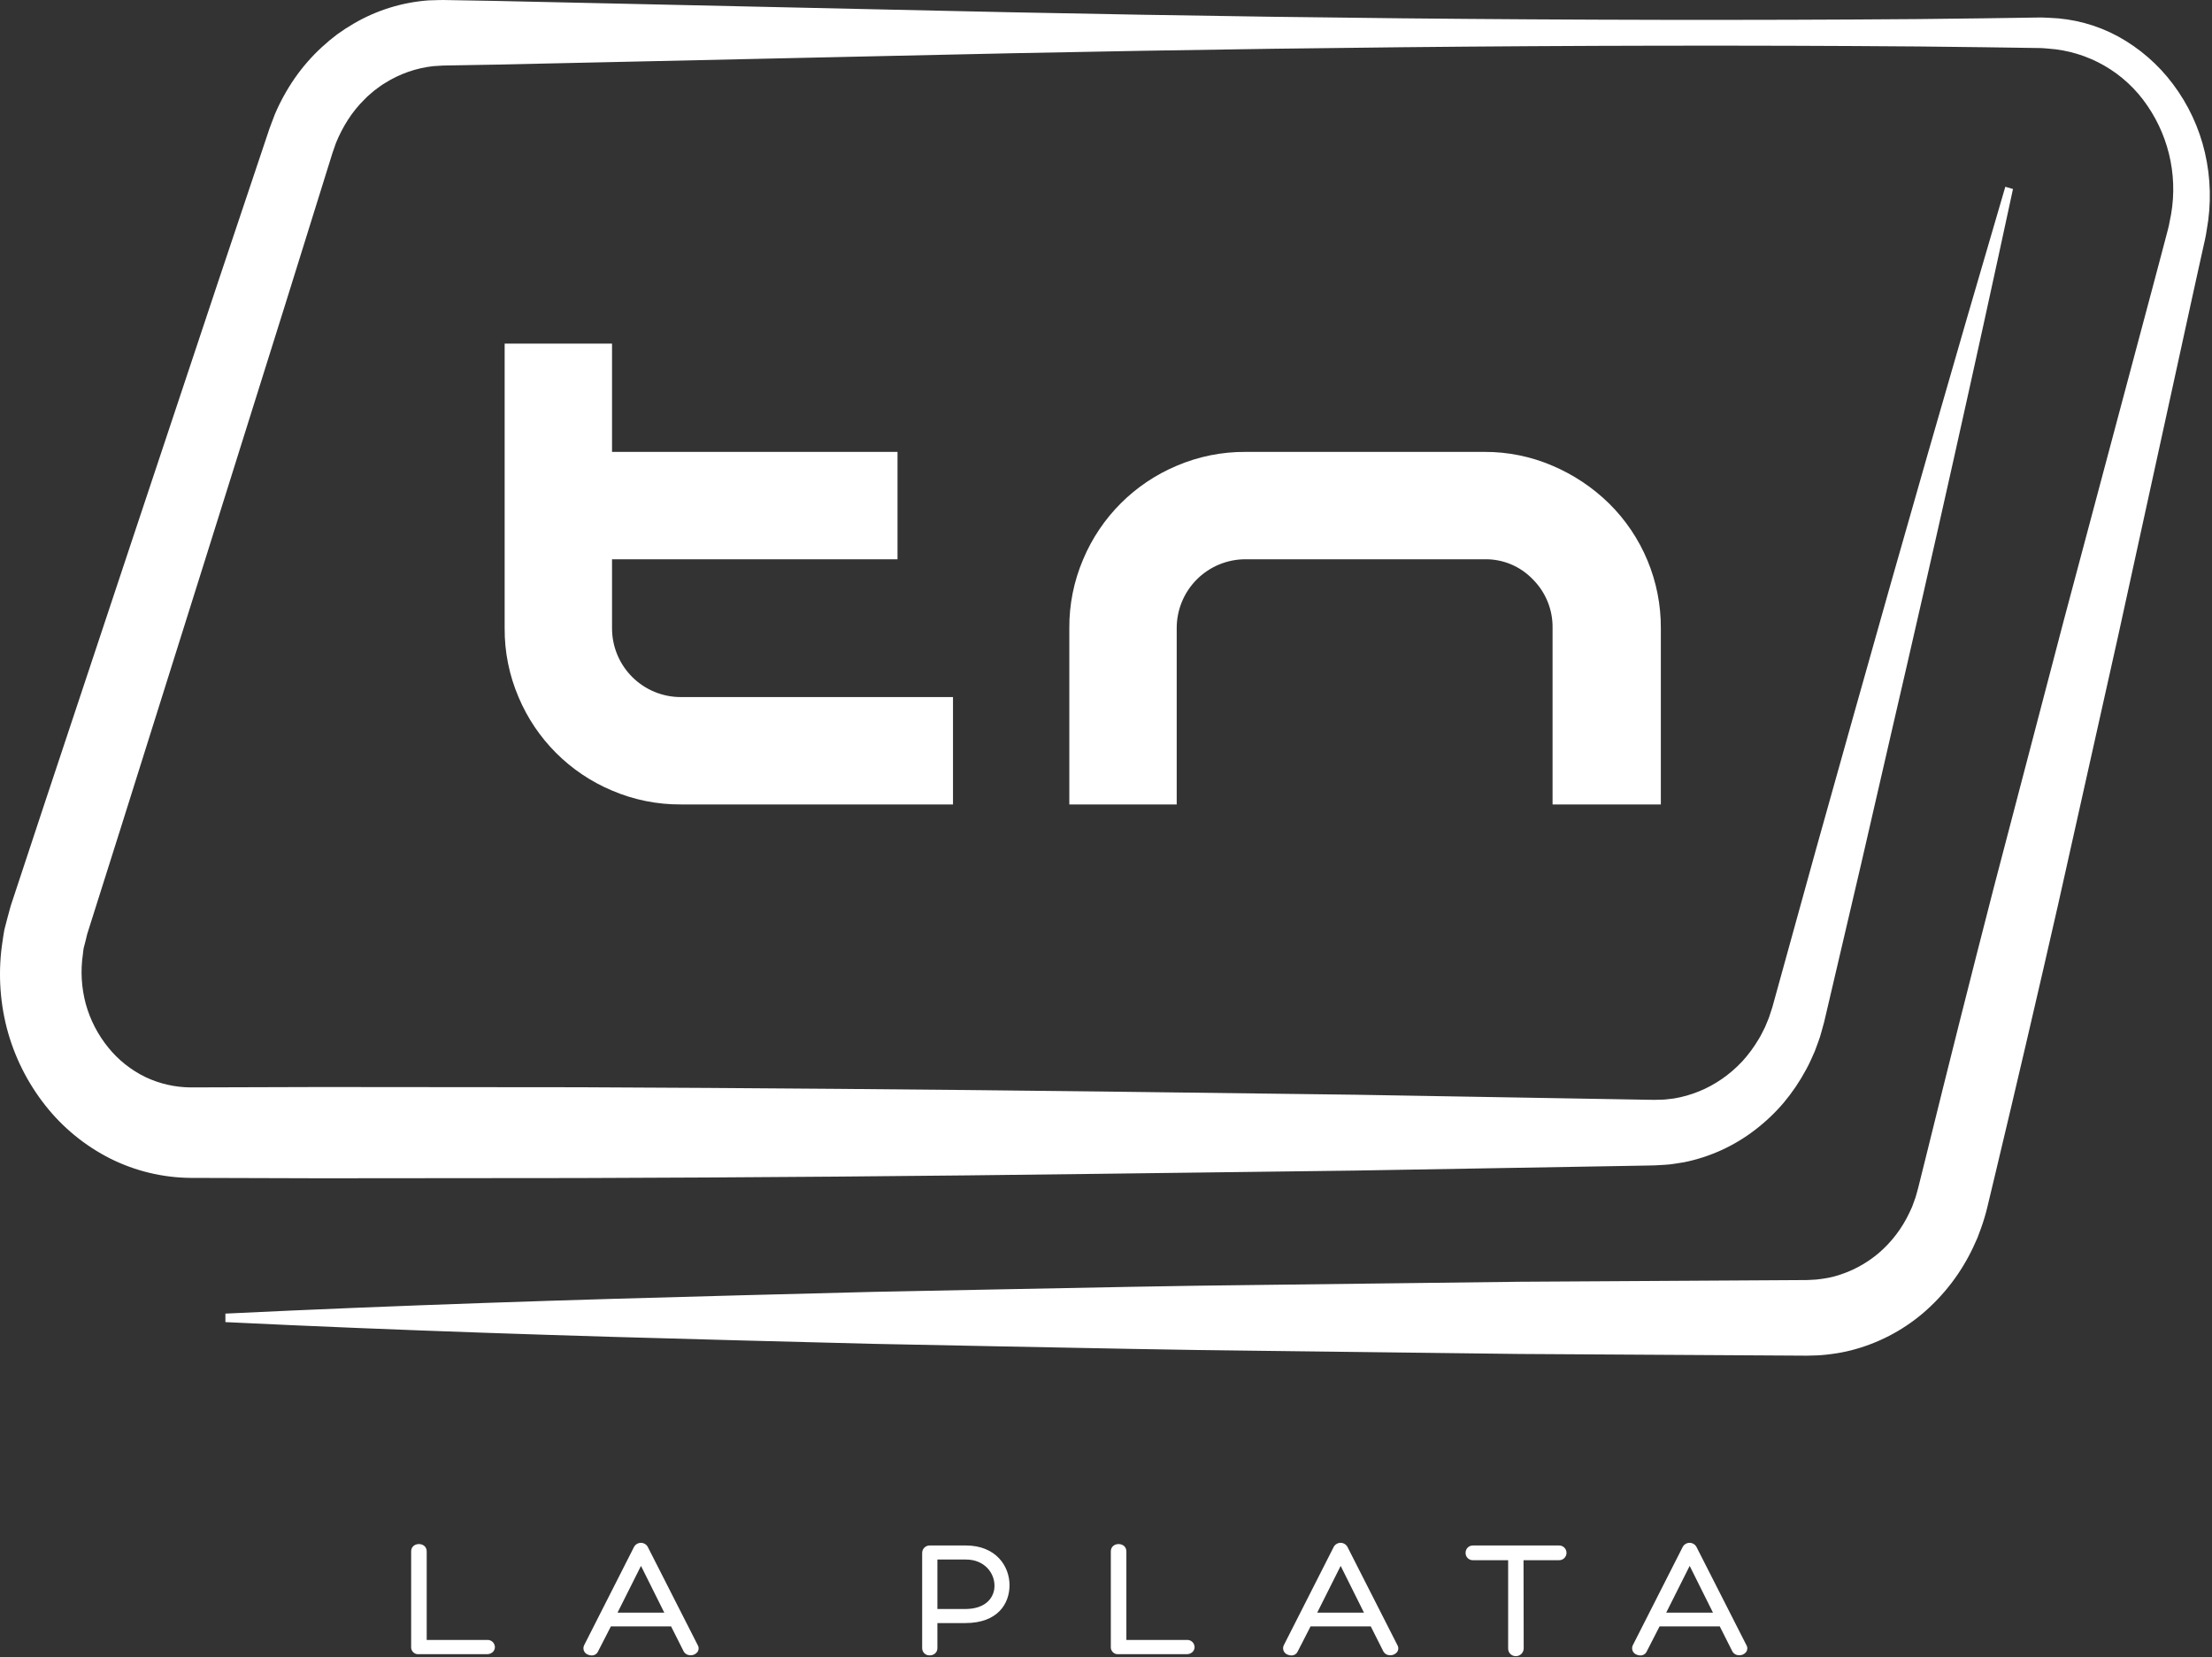
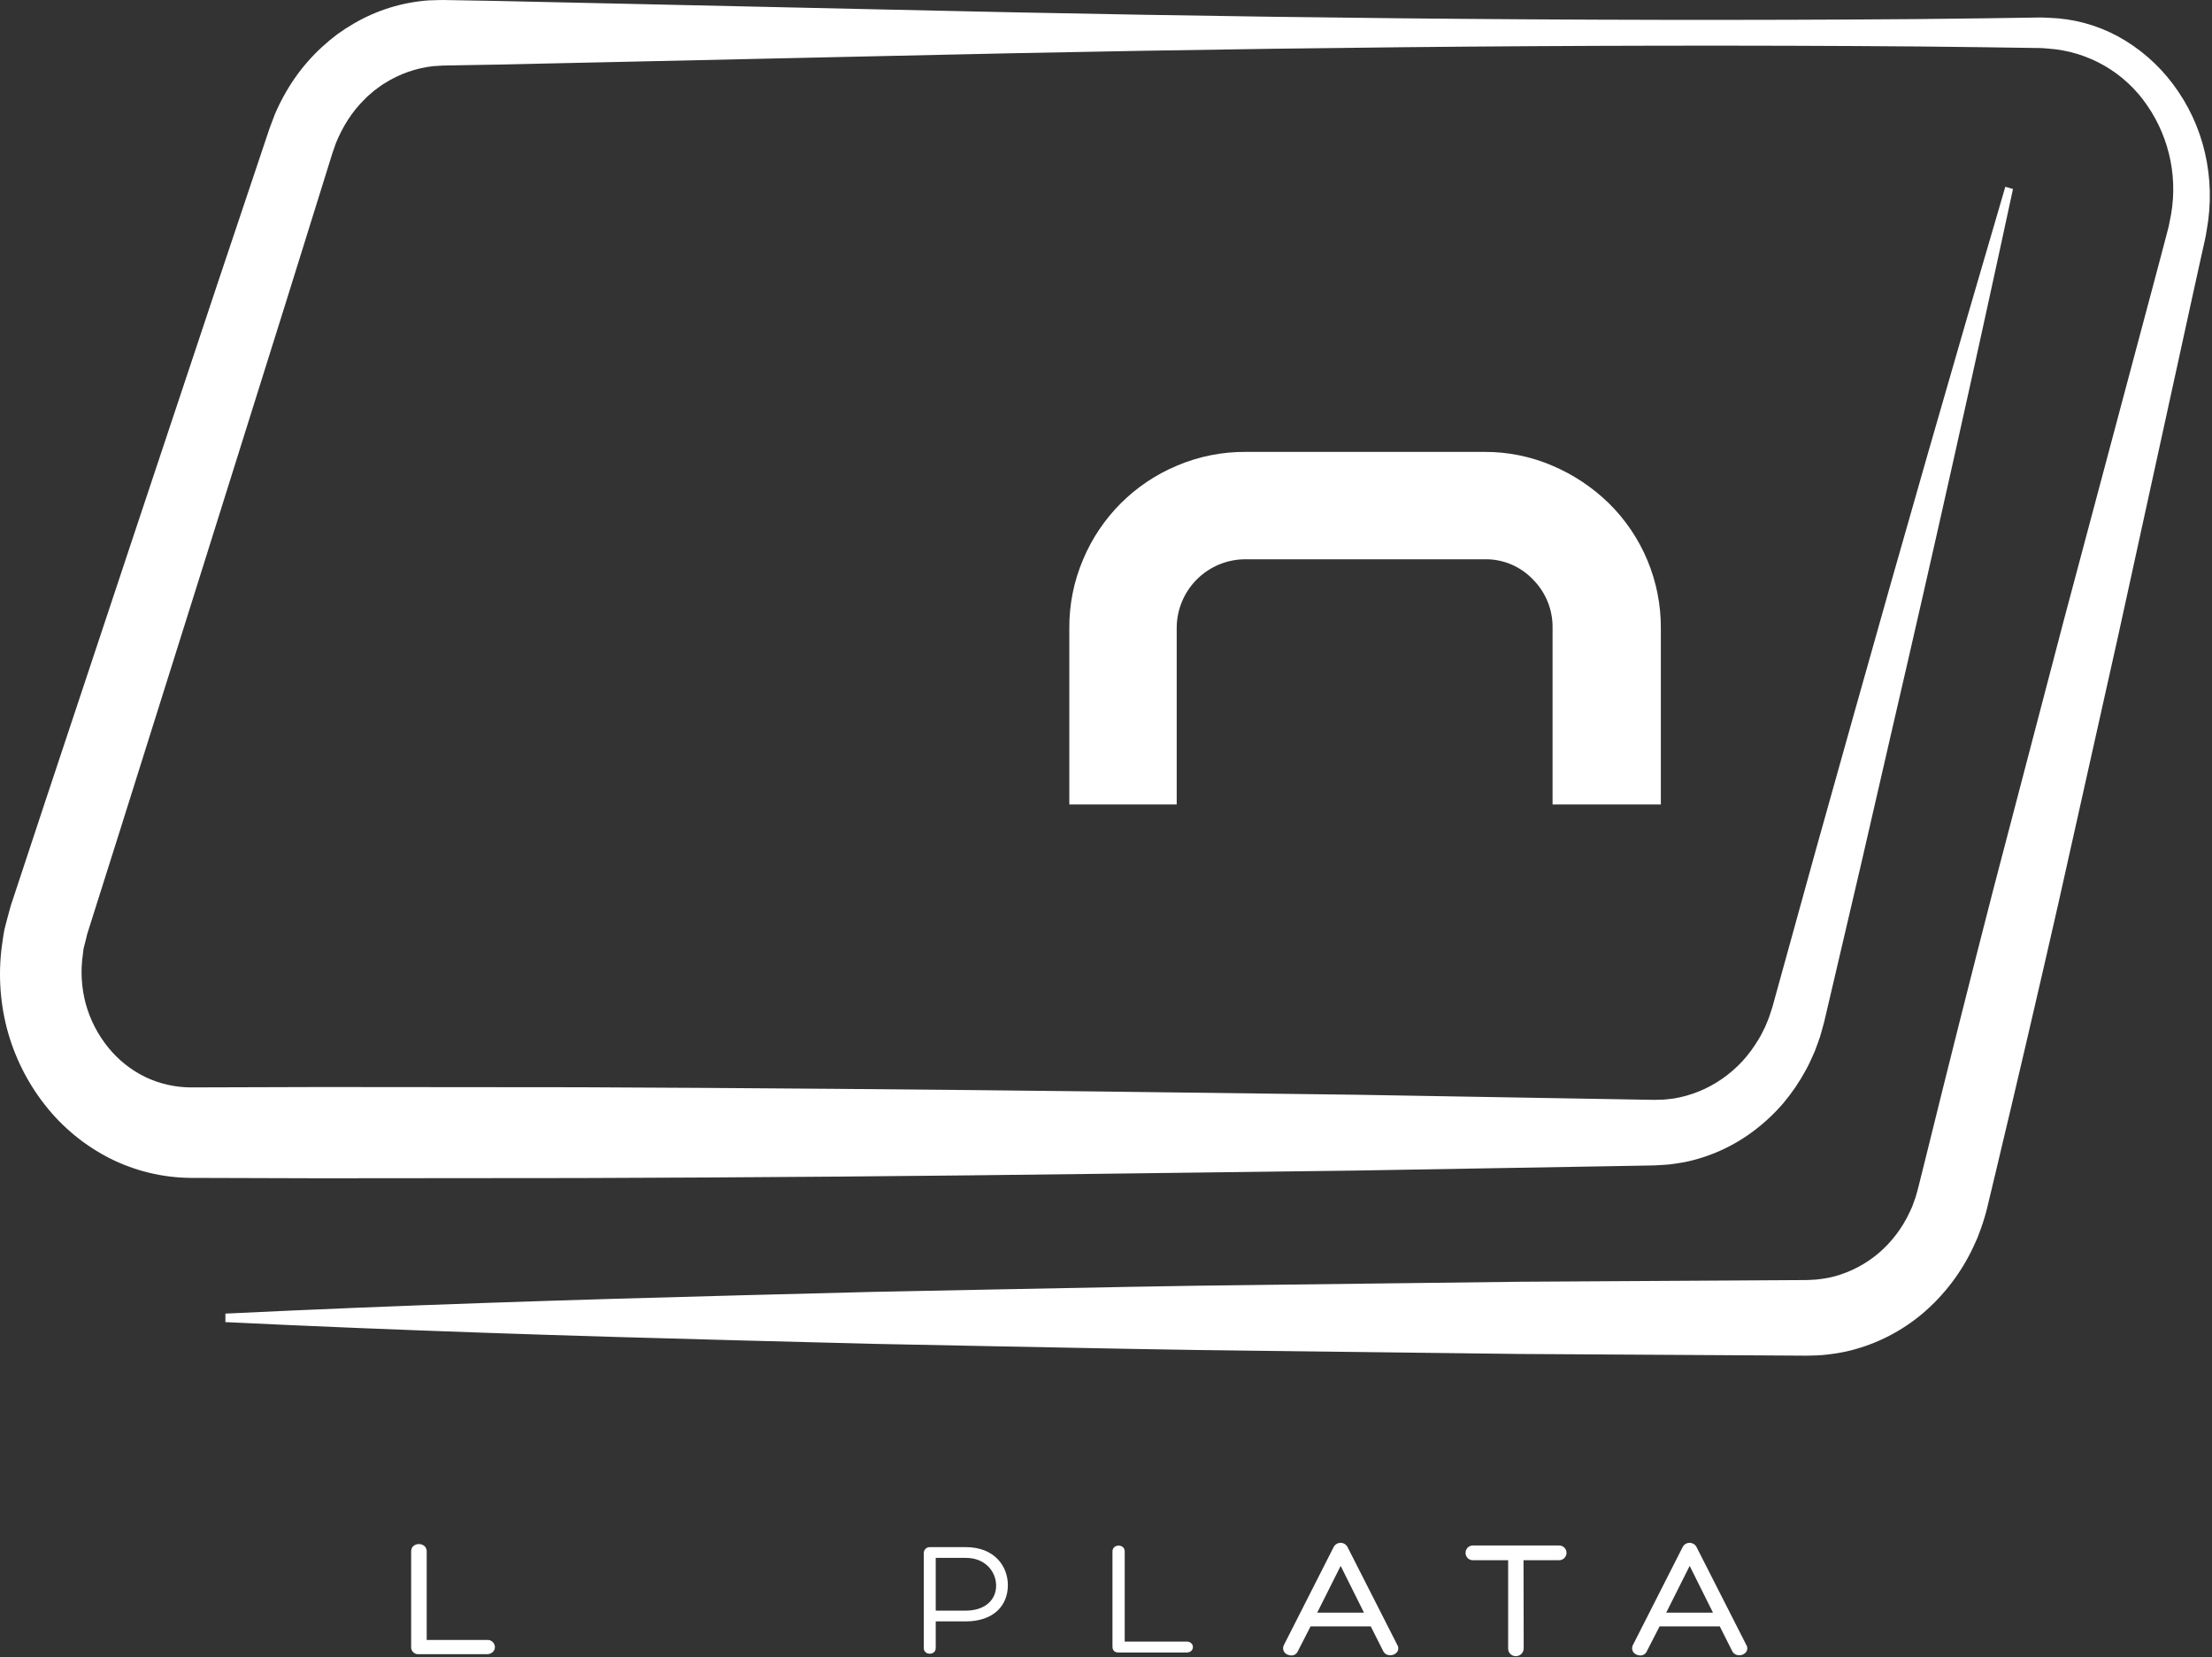
<svg xmlns="http://www.w3.org/2000/svg" width="802" height="601" viewBox="0 0 802 601" fill="none">
  <rect x="0" y="0" width="802" height="601" fill="#333333" stroke="none" />
  <path d="M151.948 599.229C150.329 599.229 149.668 598.448 149.668 597.009V562.577C149.668 559.758 154.107 559.758 154.107 562.577V595.27H176.541C179.6 595.27 179.6 599.229 176.541 599.229H151.948Z" fill="white" />
  <path d="M176.541 599.829H151.948C151.563 599.882 151.17 599.847 150.801 599.725C150.431 599.603 150.095 599.398 149.817 599.126C149.539 598.854 149.326 598.521 149.197 598.154C149.067 597.788 149.023 597.396 149.068 597.009V562.577C149.068 559.012 154.707 559.012 154.707 562.577V594.67H176.541C176.903 594.637 177.268 594.679 177.614 594.793C177.959 594.907 178.277 595.09 178.548 595.332C178.82 595.574 179.039 595.869 179.191 596.199C179.344 596.528 179.427 596.886 179.436 597.25C179.437 597.584 179.371 597.915 179.241 598.223C179.111 598.531 178.92 598.809 178.68 599.041C178.393 599.307 178.056 599.514 177.689 599.649C177.322 599.784 176.932 599.845 176.541 599.829ZM151.888 561.063C151.68 561.047 151.471 561.074 151.274 561.143C151.077 561.212 150.897 561.321 150.744 561.464C150.592 561.606 150.471 561.779 150.389 561.97C150.307 562.162 150.266 562.369 150.268 562.577V597.009C150.268 598.189 150.724 598.629 151.948 598.629H176.541C177.018 598.655 177.485 598.494 177.845 598.18C177.969 598.059 178.068 597.915 178.135 597.755C178.203 597.595 178.237 597.423 178.236 597.25C178.236 596.563 177.712 595.87 176.541 595.87H153.507V562.577C153.509 562.369 153.468 562.162 153.386 561.97C153.304 561.779 153.183 561.606 153.031 561.464C152.878 561.321 152.698 561.212 152.501 561.143C152.304 561.074 152.095 561.047 151.888 561.063Z" fill="white" />
-   <path d="M221.127 589.151L216.269 598.629C215.19 600.848 211.229 599.29 212.31 596.89L230.425 561.199C230.613 560.841 230.898 560.543 231.249 560.341C231.6 560.139 232.001 560.04 232.405 560.058C232.8 560.049 233.19 560.151 233.529 560.353C233.869 560.554 234.144 560.848 234.325 561.199L252.381 596.709C253.94 599.29 249.501 600.787 248.361 598.448L243.683 589.151H221.127ZM232.405 566.477L222.927 585.373H241.822L232.405 566.477Z" fill="white" />
-   <path d="M214.492 600.295C214.017 600.294 213.548 600.189 213.118 599.988C212.801 599.867 212.513 599.683 212.272 599.446C212.03 599.209 211.84 598.925 211.712 598.611C211.585 598.297 211.524 597.961 211.532 597.622C211.54 597.284 211.618 596.951 211.761 596.644L229.887 560.927C230.131 560.483 230.49 560.113 230.926 559.854C231.362 559.596 231.859 559.459 232.366 559.458C232.872 559.456 233.37 559.591 233.807 559.847C234.244 560.104 234.605 560.473 234.851 560.916L252.913 596.438C253.153 596.79 253.289 597.203 253.306 597.629C253.323 598.055 253.221 598.477 253.009 598.848C252.709 599.303 252.292 599.67 251.802 599.909C251.312 600.149 250.766 600.252 250.223 600.21C249.722 600.208 249.233 600.067 248.808 599.802C248.384 599.538 248.042 599.16 247.82 598.711L243.311 589.751H221.492L216.801 598.903C216.593 599.334 216.264 599.695 215.854 599.943C215.444 600.19 214.971 600.312 214.492 600.295ZM232.403 560.658C232.114 560.644 231.826 560.71 231.573 560.85C231.319 560.991 231.11 561.199 230.968 561.451L212.843 597.162C212.776 597.327 212.742 597.504 212.745 597.682C212.748 597.861 212.788 598.037 212.861 598.2C212.934 598.362 213.04 598.508 213.171 598.629C213.303 598.75 213.458 598.842 213.626 598.901C213.799 599.004 213.991 599.072 214.19 599.101C214.389 599.13 214.592 599.119 214.787 599.07C214.982 599.02 215.166 598.932 215.327 598.812C215.488 598.691 215.624 598.54 215.726 598.366L220.758 588.551H244.052L248.895 598.179C249.025 598.432 249.222 598.643 249.466 598.79C249.709 598.937 249.988 599.013 250.272 599.011C250.598 599.034 250.925 598.976 251.222 598.841C251.52 598.706 251.779 598.498 251.976 598.237C252.075 598.045 252.118 597.828 252.098 597.613C252.079 597.397 251.998 597.191 251.866 597.02L233.788 561.471C233.659 561.218 233.46 561.007 233.214 560.863C232.969 560.719 232.688 560.648 232.403 560.658ZM242.789 585.973H221.952L232.404 565.136L242.789 585.973ZM223.898 584.773H240.851L232.402 567.819L223.898 584.773Z" fill="white" />
  <path d="M339.265 587.951V597.609C339.265 600.368 334.945 600.309 334.945 597.67V563.119C334.947 562.833 335.006 562.551 335.12 562.289C335.234 562.027 335.399 561.791 335.606 561.594C335.814 561.398 336.059 561.246 336.327 561.147C336.595 561.048 336.88 561.004 337.165 561.019H350.182C360.56 561.019 365.419 567.916 365.419 574.814C365.419 582.014 360.499 587.951 350.002 587.951H339.265ZM339.265 584.053H350.002C357.98 584.053 361.28 579.373 361.16 574.814C361.099 569.897 357.199 564.916 350.243 564.916H339.265V584.053Z" fill="white" />
-   <path d="M337.106 600.264C336.752 600.285 336.398 600.234 336.064 600.114C335.73 599.993 335.425 599.806 335.167 599.563C334.908 599.32 334.702 599.027 334.561 598.701C334.421 598.376 334.348 598.025 334.348 597.67V563.119C334.347 562.754 334.421 562.393 334.564 562.057C334.708 561.722 334.917 561.419 335.181 561.166C335.444 560.914 335.756 560.718 336.098 560.589C336.439 560.461 336.803 560.403 337.167 560.419H350.184C361.065 560.419 366.021 567.881 366.021 574.814C366.021 581.455 361.813 588.551 350.004 588.551H339.867V597.609C339.879 597.989 339.805 598.366 339.651 598.712C339.498 599.059 339.268 599.367 338.979 599.613C338.45 600.043 337.788 600.273 337.106 600.264ZM337.167 561.619C336.961 561.605 336.754 561.633 336.559 561.702C336.364 561.771 336.186 561.879 336.034 562.019C335.882 562.16 335.761 562.33 335.677 562.519C335.594 562.708 335.55 562.912 335.548 563.119V597.67C335.551 597.866 335.595 598.06 335.677 598.238C335.758 598.417 335.876 598.577 336.023 598.707C336.169 598.838 336.341 598.937 336.527 598.999C336.714 599.06 336.911 599.082 337.106 599.064C337.504 599.072 337.893 598.941 338.206 598.694C338.36 598.56 338.481 598.393 338.561 598.205C338.641 598.017 338.678 597.813 338.667 597.609V587.351H350.004C360.928 587.351 364.821 580.875 364.821 574.814C364.821 568.246 360.295 561.619 350.184 561.619H337.167ZM350.004 584.653H338.667V564.316H350.245C357.641 564.316 361.699 569.721 361.763 574.807C361.806 576.014 361.605 577.218 361.172 578.346C360.738 579.474 360.082 580.502 359.242 581.371C357.15 583.518 353.956 584.653 350.004 584.653ZM339.867 583.453H350.004C353.624 583.453 356.522 582.443 358.382 580.534C359.111 579.779 359.679 578.884 360.054 577.904C360.429 576.924 360.602 575.878 360.563 574.829C360.506 570.31 356.872 565.516 350.245 565.516H339.867V583.453Z" fill="white" />
  <path d="M405.628 599.229C404.009 599.229 403.348 598.448 403.348 597.009V562.577C403.348 559.758 407.787 559.758 407.787 562.577V595.27H430.221C433.28 595.27 433.28 599.229 430.221 599.229H405.628Z" fill="white" />
-   <path d="M430.221 599.829H405.628C405.243 599.882 404.85 599.847 404.48 599.725C404.111 599.603 403.774 599.398 403.496 599.126C403.218 598.854 403.006 598.521 402.876 598.154C402.747 597.788 402.703 597.396 402.748 597.009V562.577C402.748 559.012 408.387 559.012 408.387 562.577V594.67H430.221C430.583 594.637 430.948 594.679 431.293 594.793C431.638 594.906 431.957 595.09 432.228 595.332C432.499 595.574 432.718 595.869 432.871 596.199C433.024 596.528 433.107 596.886 433.116 597.25C433.117 597.584 433.051 597.915 432.921 598.223C432.791 598.531 432.6 598.809 432.36 599.041C432.073 599.307 431.736 599.514 431.369 599.649C431.002 599.784 430.612 599.845 430.221 599.829ZM405.567 561.063C405.359 561.047 405.15 561.074 404.954 561.143C404.757 561.212 404.576 561.321 404.424 561.464C404.272 561.606 404.151 561.779 404.069 561.97C403.987 562.162 403.945 562.369 403.948 562.577V597.009C403.948 598.189 404.404 598.629 405.628 598.629H430.221C430.697 598.655 431.165 598.494 431.524 598.18C431.649 598.059 431.748 597.915 431.815 597.755C431.882 597.595 431.916 597.423 431.916 597.25C431.916 596.563 431.392 595.87 430.221 595.87H407.187V562.577C407.189 562.369 407.148 562.162 407.066 561.97C406.984 561.779 406.863 561.606 406.71 561.464C406.558 561.321 406.378 561.212 406.181 561.143C405.984 561.074 405.775 561.047 405.567 561.063Z" fill="white" />
  <path d="M474.803 589.151L469.944 598.629C468.866 600.848 464.905 599.29 465.986 596.89L484.101 561.199C484.288 560.841 484.574 560.543 484.925 560.341C485.276 560.139 485.677 560.04 486.081 560.058C486.476 560.048 486.865 560.151 487.205 560.353C487.544 560.554 487.82 560.848 488.001 561.199L506.057 596.709C507.616 599.29 503.176 600.787 502.037 598.448L497.359 589.151H474.803ZM486.081 566.477L476.603 585.373H495.498L486.081 566.477Z" fill="white" />
  <path d="M468.172 600.295C467.697 600.294 467.228 600.189 466.797 599.988C466.481 599.867 466.193 599.683 465.951 599.446C465.71 599.209 465.519 598.925 465.392 598.611C465.265 598.297 465.203 597.961 465.212 597.622C465.22 597.284 465.298 596.951 465.44 596.644L483.567 560.927C483.811 560.483 484.17 560.113 484.605 559.854C485.041 559.596 485.538 559.459 486.045 559.458C486.552 559.456 487.05 559.591 487.487 559.847C487.924 560.104 488.285 560.473 488.531 560.916L506.593 596.438C506.833 596.79 506.969 597.203 506.986 597.629C507.003 598.055 506.9 598.477 506.689 598.848C506.387 599.302 505.97 599.667 505.48 599.906C504.99 600.145 504.446 600.25 503.902 600.21C503.402 600.208 502.912 600.067 502.488 599.802C502.063 599.538 501.721 599.16 501.5 598.711L496.99 589.751H475.171L470.48 598.903C470.272 599.334 469.943 599.695 469.533 599.943C469.123 600.19 468.65 600.312 468.172 600.295ZM486.083 560.658C485.793 560.644 485.506 560.71 485.252 560.85C484.999 560.991 484.789 561.199 484.647 561.451L466.523 597.162C466.455 597.327 466.422 597.504 466.425 597.682C466.428 597.861 466.467 598.037 466.541 598.2C466.614 598.362 466.719 598.508 466.851 598.629C466.982 598.75 467.137 598.842 467.306 598.901C467.479 599.004 467.67 599.072 467.869 599.101C468.069 599.13 468.271 599.119 468.467 599.07C468.662 599.02 468.845 598.932 469.006 598.812C469.168 598.691 469.303 598.54 469.406 598.366L474.438 588.551H497.731L502.574 598.179C502.704 598.432 502.902 598.643 503.145 598.79C503.388 598.937 503.667 599.013 503.951 599.011C504.277 599.035 504.604 598.977 504.902 598.842C505.2 598.706 505.459 598.499 505.656 598.237C505.755 598.045 505.798 597.828 505.778 597.613C505.759 597.397 505.678 597.191 505.545 597.02L487.468 561.471C487.338 561.218 487.139 561.007 486.894 560.863C486.648 560.719 486.367 560.648 486.083 560.658ZM496.469 585.973H475.632L486.084 565.136L496.469 585.973ZM477.577 584.773H494.531L486.082 567.819L477.577 584.773Z" fill="white" />
  <path d="M565.159 561.019C565.442 561.001 565.725 561.041 565.992 561.137C566.259 561.233 566.503 561.383 566.709 561.576C566.916 561.77 567.08 562.005 567.193 562.265C567.305 562.525 567.364 562.805 567.364 563.088C567.364 563.372 567.305 563.652 567.193 563.912C567.08 564.172 566.916 564.406 566.709 564.6C566.503 564.794 566.259 564.943 565.992 565.039C565.725 565.135 565.442 565.176 565.159 565.158H551.781C551.781 575.955 551.842 586.931 551.842 597.729C551.843 598.026 551.783 598.32 551.668 598.593C551.553 598.867 551.384 599.114 551.171 599.321C550.959 599.528 550.707 599.69 550.43 599.798C550.154 599.906 549.858 599.957 549.562 599.948C549.271 599.954 548.983 599.899 548.715 599.789C548.447 599.679 548.204 599.514 548.001 599.306C547.799 599.098 547.642 598.851 547.539 598.58C547.436 598.308 547.389 598.019 547.403 597.729V565.158H534.086C533.81 565.163 533.537 565.114 533.281 565.013C533.024 564.911 532.791 564.76 532.594 564.567C532.397 564.374 532.241 564.144 532.134 563.89C532.028 563.636 531.973 563.364 531.973 563.088C531.973 562.813 532.028 562.54 532.134 562.286C532.241 562.032 532.397 561.802 532.594 561.609C532.791 561.417 533.024 561.265 533.281 561.164C533.537 561.062 533.81 561.013 534.086 561.019H565.159Z" fill="white" />
  <path d="M549.563 600.548C549.194 600.552 548.829 600.482 548.488 600.341C548.148 600.2 547.839 599.991 547.581 599.728C547.324 599.464 547.122 599.151 546.988 598.808C546.855 598.464 546.792 598.097 546.804 597.729V565.758H534.087C533.73 565.773 533.374 565.714 533.041 565.586C532.708 565.458 532.405 565.263 532.15 565.012C531.895 564.762 531.695 564.462 531.561 564.131C531.427 563.8 531.363 563.445 531.372 563.088C531.365 562.415 531.609 561.764 532.057 561.262C532.315 560.984 532.63 560.764 532.98 560.619C533.33 560.473 533.708 560.405 534.087 560.419H565.16C565.522 560.401 565.884 560.457 566.223 560.583C566.562 560.709 566.873 560.903 567.135 561.152C567.397 561.402 567.606 561.702 567.749 562.035C567.891 562.368 567.965 562.726 567.965 563.088C567.965 563.45 567.891 563.809 567.749 564.141C567.606 564.474 567.397 564.774 567.135 565.024C566.873 565.274 566.562 565.468 566.223 565.594C565.884 565.72 565.522 565.776 565.16 565.758H552.382C552.384 570.96 552.398 576.2 552.413 581.442C552.428 586.885 552.443 592.33 552.443 597.729C552.443 598.104 552.367 598.475 552.222 598.821C552.076 599.167 551.863 599.48 551.595 599.743C551.326 600.005 551.009 600.212 550.66 600.35C550.311 600.488 549.938 600.556 549.563 600.548ZM534.087 561.619C533.876 561.607 533.664 561.641 533.467 561.719C533.27 561.796 533.092 561.916 532.946 562.069C532.7 562.351 532.567 562.714 532.572 563.088C532.564 563.287 532.597 563.486 532.671 563.671C532.745 563.856 532.857 564.024 533 564.162C533.143 564.301 533.314 564.408 533.501 564.476C533.689 564.544 533.888 564.572 534.087 564.558H548.004V597.729C547.992 597.94 548.023 598.151 548.096 598.349C548.169 598.547 548.282 598.728 548.429 598.88C548.575 599.032 548.751 599.153 548.947 599.233C549.142 599.314 549.352 599.353 549.563 599.348C549.78 599.355 549.997 599.319 550.2 599.241C550.403 599.163 550.589 599.044 550.745 598.893C550.902 598.743 551.027 598.562 551.112 598.362C551.198 598.162 551.242 597.946 551.243 597.729C551.243 592.33 551.228 586.888 551.213 581.444C551.198 576.001 551.182 570.557 551.182 565.158V564.558H565.16C565.364 564.576 565.57 564.551 565.763 564.485C565.957 564.42 566.135 564.314 566.286 564.176C566.437 564.038 566.557 563.87 566.64 563.682C566.722 563.495 566.765 563.293 566.765 563.088C566.765 562.884 566.722 562.681 566.64 562.494C566.557 562.307 566.437 562.139 566.286 562C566.135 561.862 565.957 561.757 565.763 561.691C565.57 561.625 565.364 561.601 565.16 561.619H534.087Z" fill="white" />
  <path d="M601.342 589.151L596.483 598.629C595.405 600.848 591.444 599.29 592.525 596.89L610.64 561.199C610.827 560.841 611.113 560.543 611.464 560.341C611.815 560.139 612.216 560.04 612.62 560.058C613.015 560.049 613.404 560.151 613.744 560.353C614.083 560.554 614.359 560.848 614.539 561.199L632.596 596.709C634.154 599.29 629.715 600.787 628.576 598.448L623.898 589.151H601.342ZM612.62 566.477L603.142 585.373H622.037L612.62 566.477Z" fill="white" />
  <path d="M594.711 600.295C594.236 600.294 593.767 600.189 593.336 599.988C593.02 599.867 592.732 599.683 592.491 599.446C592.249 599.209 592.058 598.925 591.931 598.611C591.804 598.297 591.742 597.961 591.751 597.622C591.759 597.284 591.837 596.951 591.98 596.644L610.106 560.927C610.35 560.483 610.709 560.113 611.145 559.854C611.581 559.596 612.078 559.459 612.584 559.458C613.091 559.456 613.589 559.591 614.026 559.847C614.463 560.104 614.824 560.473 615.07 560.916L633.132 596.438C633.372 596.79 633.508 597.203 633.525 597.629C633.542 598.055 633.439 598.477 633.228 598.848C632.927 599.302 632.51 599.668 632.02 599.908C631.53 600.147 630.985 600.251 630.442 600.21C629.941 600.208 629.451 600.067 629.027 599.802C628.602 599.538 628.261 599.16 628.039 598.711L623.53 589.751H601.711L597.02 598.903C596.812 599.334 596.482 599.695 596.073 599.943C595.663 600.19 595.19 600.312 594.711 600.295ZM612.622 560.658C612.333 560.644 612.045 560.71 611.792 560.85C611.538 560.991 611.329 561.199 611.187 561.451L593.062 597.162C592.995 597.327 592.961 597.504 592.964 597.682C592.967 597.861 593.007 598.037 593.08 598.2C593.153 598.362 593.259 598.508 593.39 598.629C593.522 598.75 593.676 598.842 593.845 598.901C594.018 599.004 594.209 599.072 594.409 599.101C594.608 599.13 594.811 599.119 595.006 599.07C595.201 599.02 595.385 598.932 595.546 598.812C595.707 598.691 595.843 598.54 595.945 598.366L600.977 588.551H624.271L629.114 598.179C629.244 598.432 629.441 598.643 629.684 598.79C629.927 598.937 630.207 599.013 630.491 599.011C630.817 599.036 631.144 598.978 631.442 598.843C631.74 598.708 631.999 598.5 632.195 598.237C632.294 598.045 632.337 597.828 632.317 597.613C632.298 597.397 632.217 597.191 632.084 597.02L614.007 561.471C613.878 561.218 613.678 561.007 613.433 560.863C613.188 560.719 612.906 560.648 612.622 560.658ZM623.008 585.973H602.171L612.623 565.136L623.008 585.973ZM604.116 584.773H621.07L612.621 567.819L604.116 584.773Z" fill="white" />
  <path d="M81.725 476.338C144.293 473.313 206.862 471.296 269.431 469.676L316.358 468.463L363.284 467.527C394.569 466.934 425.853 466.242 457.138 465.934L550.991 464.786L644.844 464.23L650.71 464.195L653.643 464.178C654.625 464.174 655.66 464.176 656.312 464.112C657.807 464.081 659.299 463.947 660.775 463.709C662.257 463.513 663.723 463.218 665.166 462.827C671.013 461.22 676.444 458.365 681.084 454.46C685.815 450.412 689.632 445.403 692.28 439.767L693.265 437.625L694.072 435.399C694.683 433.958 694.991 432.324 695.466 430.782L698.455 418.779C706.436 386.399 714.585 354.064 722.901 321.775L748.246 225.015L774.019 128.37L780.468 104.211L783.675 92.126L785.266 86.081C785.783 84.083 786.4 81.957 786.658 80.277C788.268 73.093 788.376 65.653 786.978 58.425C785.58 51.197 782.705 44.334 778.532 38.268C774.504 32.324 769.175 27.375 762.948 23.797C756.722 20.219 749.762 18.107 742.598 17.62C741.698 17.561 740.869 17.451 739.907 17.425L736.975 17.383L731.109 17.298L719.377 17.128L695.914 16.856C570.776 15.861 445.638 17.418 320.501 20.323L226.647 22.403L179.721 23.434L167.989 23.639L162.123 23.742L160.657 23.767C160.179 23.779 159.855 23.82 159.446 23.843L157.117 23.986C150.899 24.67 144.917 26.759 139.625 30.095C138.257 30.857 137.048 31.894 135.759 32.786C134.588 33.853 133.31 34.777 132.239 35.959C129.967 38.189 127.95 40.663 126.222 43.337C124.488 46.037 123.007 48.891 121.797 51.863L121.003 54.153L120.592 55.31L120.128 56.799L118.271 62.756L103.417 110.407L73.53 205.644L43.585 300.859L36.06 324.648L32.298 336.543L31.828 338.03L31.597 338.765L31.467 339.327L30.922 341.564L30.338 343.787C30.198 344.537 30.152 345.3 30.044 346.053C29.163 352.059 29.522 358.181 31.099 364.043C32.699 369.835 35.486 375.23 39.284 379.887C42.932 384.393 47.527 388.042 52.743 390.573C57.864 392.999 63.452 394.276 69.118 394.314L116.044 394.175L209.898 394.257C272.467 394.529 335.035 395.037 397.604 395.781L491.458 396.97L585.311 398.581L597.042 398.786L599.903 398.822L602.24 398.764C603.805 398.784 605.34 398.456 606.898 398.332C613.17 397.284 619.13 394.856 624.348 391.223C627.024 389.366 629.494 387.229 631.715 384.846C633.948 382.389 635.925 379.711 637.614 376.852C638.52 375.445 639.18 373.882 639.968 372.394C640.559 370.807 641.359 369.302 641.806 367.647L642.602 365.211L643.433 362.208L645.095 356.185L658.414 308.008L671.911 259.883C689.909 195.717 708.294 131.664 727.065 67.724L729.843 68.535C715.787 133.854 701.212 199.02 686.12 264.036L674.897 312.825L663.497 361.563L662.069 367.655L661.352 370.707L660.369 374.255C659.778 376.646 658.793 378.896 657.979 381.212C656.968 383.433 656.044 385.722 654.837 387.839C652.541 392.127 649.809 396.167 646.685 399.895C643.566 403.555 640.064 406.87 636.239 409.783C628.686 415.585 619.904 419.578 610.568 421.457C608.243 421.789 605.92 422.283 603.571 422.382L600.047 422.585L597.042 422.653L585.311 422.858L491.458 424.469L397.604 425.658C335.035 426.484 272.467 426.992 209.898 427.181L116.045 427.264L69.118 427.125C59.019 427.041 49.072 424.654 40.035 420.145C30.831 415.508 22.76 408.902 16.394 400.797C9.864 392.52 5.121 382.979 2.464 372.776C-0.199 362.408 -0.71 351.604 0.963 341.031C1.169 339.719 1.328 338.393 1.593 337.1L2.584 333.275L3.614 329.463L3.878 328.514L4.123 327.764L4.612 326.284L8.525 314.445L16.35 290.767L47.806 196.112L79.32 101.478L95.166 54.195L97.147 48.284L97.642 46.806L98.294 45.038L99.638 41.481C101.606 36.848 104.044 32.429 106.913 28.293C109.741 24.229 113.006 20.488 116.65 17.137C118.442 15.48 120.316 13.913 122.265 12.445C124.225 11.026 126.255 9.708 128.349 8.497C136.612 3.684 145.867 0.824 155.405 0.135L158.937 0.03L160.657 0L162.123 0.026L167.989 0.129L179.721 0.334L226.647 1.365L320.501 3.445C445.638 6.35 570.776 7.906 695.914 6.912L719.377 6.639L731.109 6.47L736.975 6.384L739.907 6.342C740.901 6.338 742.022 6.423 743.074 6.463C751.75 6.749 760.24 9.046 767.876 13.173C775.706 17.456 782.523 23.373 787.865 30.522C793.412 37.901 797.353 46.36 799.435 55.354C801.565 64.54 801.789 74.065 800.094 83.341C799.752 85.803 799.26 87.699 798.815 89.758L797.458 95.867L794.768 108.092L789.422 132.551L768.019 230.381L746.186 328.094C738.785 360.632 731.208 393.122 723.456 425.564L720.514 437.861C719.911 440.341 719.178 442.787 718.32 445.191C717.879 446.399 717.454 447.613 716.983 448.807L715.397 452.309C711.086 461.484 704.869 469.637 697.161 476.222C689.637 482.602 680.762 487.189 671.205 489.637C668.855 490.238 666.469 490.691 664.062 490.992C661.668 491.333 659.255 491.518 656.837 491.546C655.537 491.608 654.617 491.588 653.643 491.582L650.71 491.565L644.844 491.53L550.991 490.973L457.138 489.826C425.853 489.518 394.569 488.826 363.284 488.233L316.358 487.297L269.431 486.084C206.862 484.464 144.293 482.447 81.725 479.422V476.338Z" fill="white" />
-   <path d="M221.905 163.866H325.409V202.801H221.905V227.786C221.897 231.069 222.539 234.321 223.791 237.356C225.044 240.39 226.884 243.147 229.206 245.469C231.527 247.79 234.284 249.63 237.319 250.883C240.353 252.136 243.605 252.777 246.888 252.769H345.525V291.704H246.888C238.303 291.763 229.798 290.051 221.905 286.674C206.604 280.241 194.433 268.07 188 252.769C184.623 244.876 182.911 236.371 182.97 227.786V124.607H221.905V163.866Z" fill="white" />
  <path d="M451.619 163.866H538.251C546.729 163.831 555.123 165.544 562.91 168.896C570.512 172.128 577.443 176.749 583.35 182.523C589.346 188.432 594.099 195.481 597.331 203.254C600.563 211.027 602.208 219.368 602.169 227.786V291.704H562.91V227.786C562.97 224.51 562.368 221.255 561.142 218.217C559.915 215.178 558.089 212.418 555.772 210.102C553.517 207.736 550.795 205.866 547.779 204.609C544.763 203.352 541.518 202.736 538.251 202.801H451.619C448.336 202.793 445.083 203.434 442.049 204.687C439.014 205.94 436.257 207.78 433.936 210.102C431.614 212.424 429.774 215.181 428.521 218.216C427.269 221.25 426.628 224.503 426.636 227.786V291.704H387.701V227.786C387.642 219.2 389.354 210.695 392.73 202.801C399.164 187.5 411.335 175.329 426.636 168.896C434.529 165.521 443.034 163.809 451.619 163.866Z" fill="white" />
</svg>